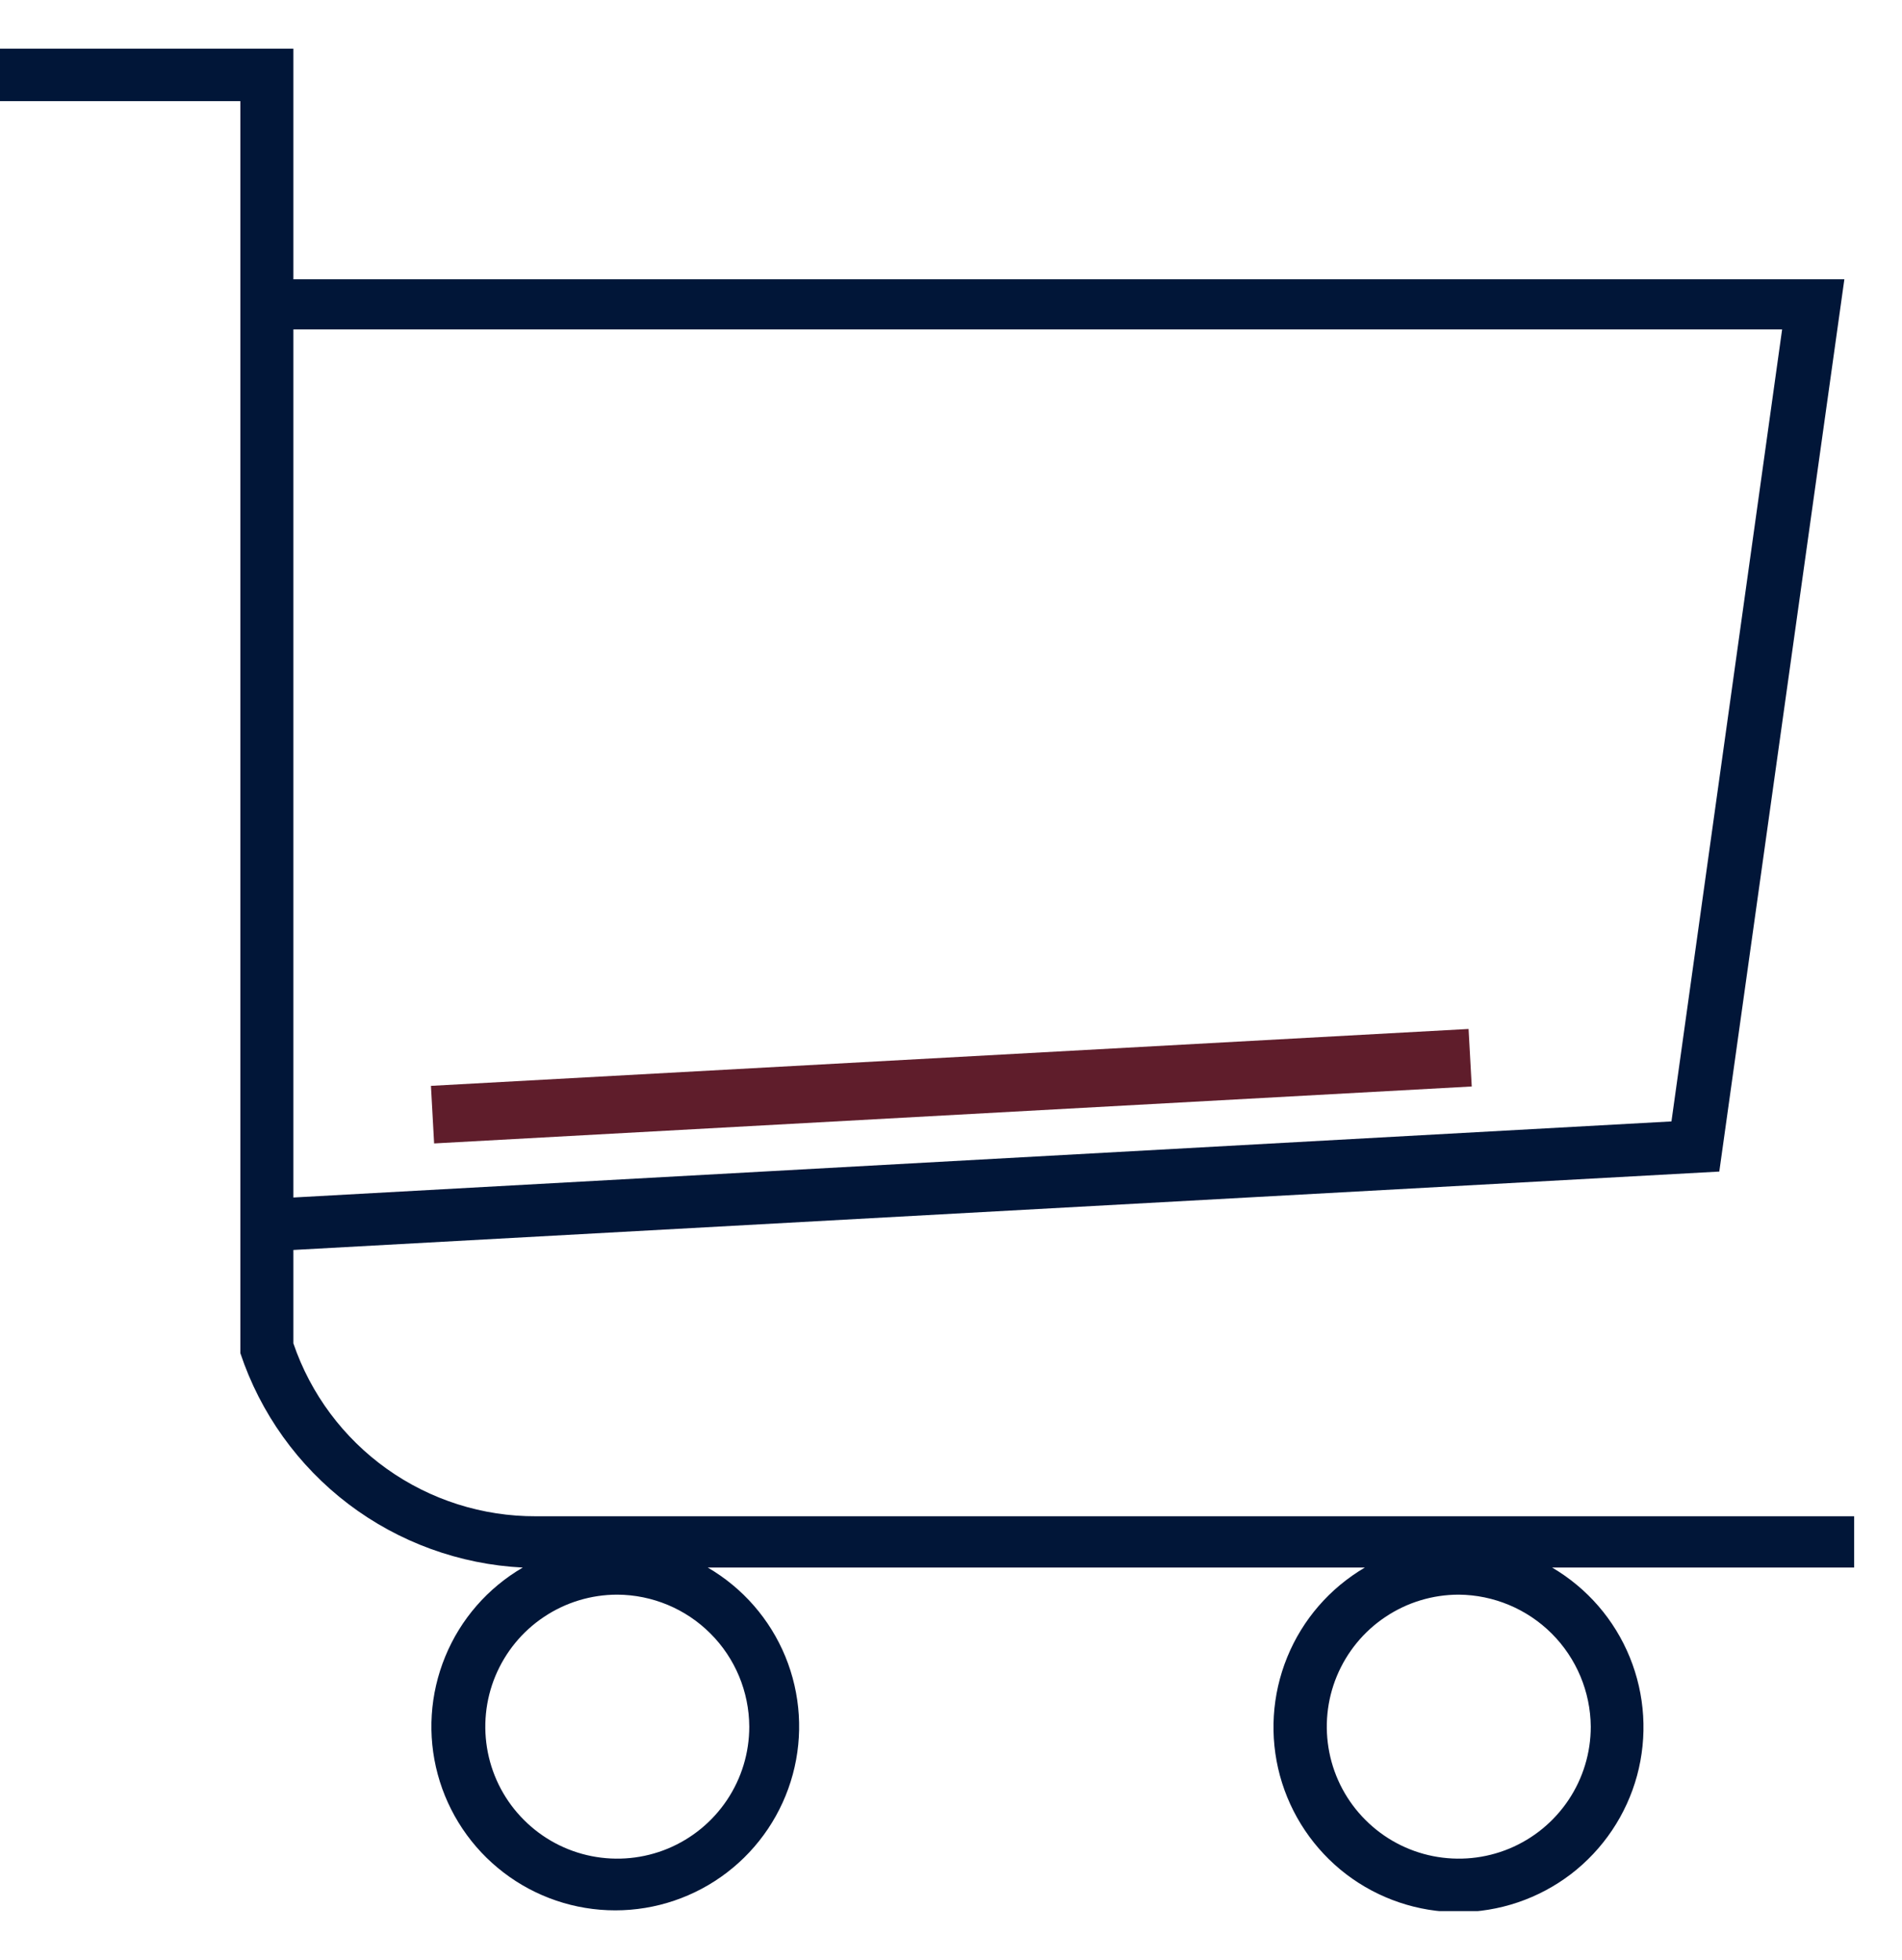
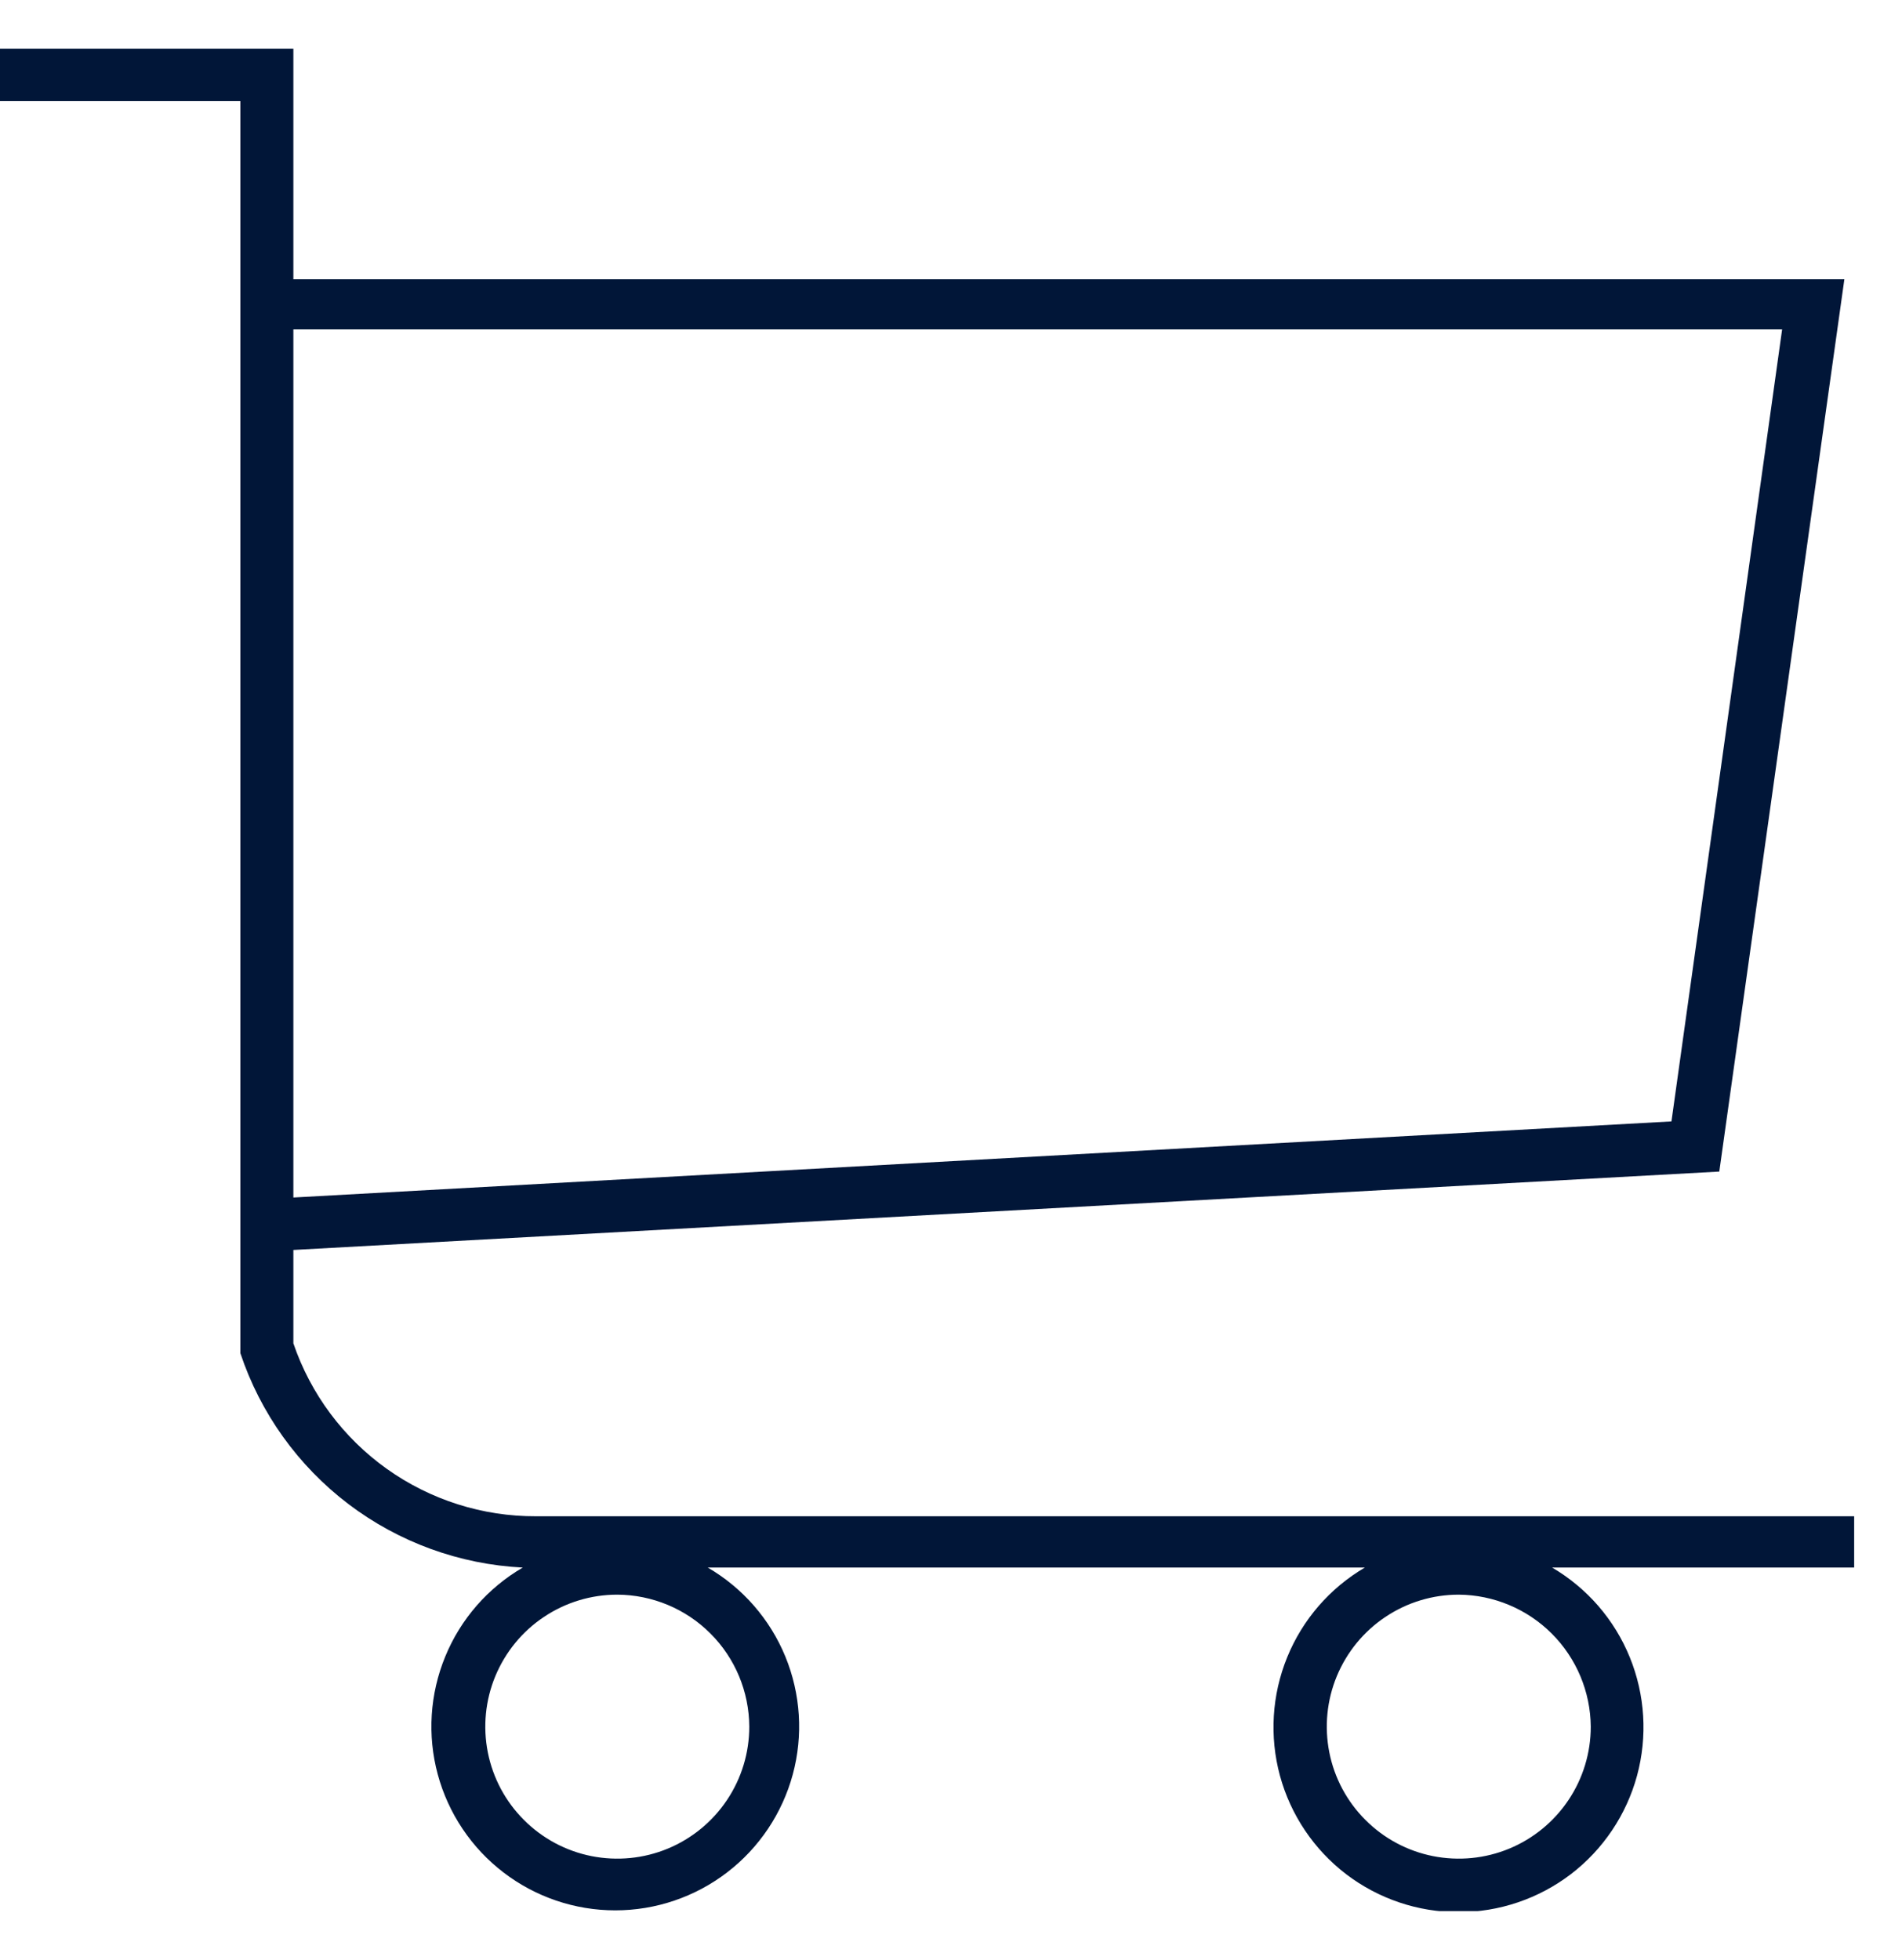
<svg xmlns="http://www.w3.org/2000/svg" width="33" height="34" viewBox="0 0 33 34" fill="none">
  <g clip-path="url(#clip0_61_10471)">
    <path d="M32.17 26.305H9.3C8.373 26.309 7.467 26.021 6.712 25.483C5.957 24.945 5.389 24.183 5.09 23.305V21.685L29.83 20.325L32 4.845H5.09V0.845H0V1.755H4.17V23.475C4.517 24.516 5.171 25.429 6.045 26.093C6.919 26.756 7.974 27.14 9.07 27.195C8.464 27.548 7.991 28.09 7.725 28.739C7.458 29.388 7.412 30.106 7.595 30.783C7.778 31.46 8.179 32.058 8.735 32.484C9.292 32.911 9.974 33.142 10.675 33.142C11.376 33.142 12.058 32.911 12.615 32.484C13.171 32.058 13.572 31.46 13.755 30.783C13.938 30.106 13.892 29.388 13.626 28.739C13.359 28.09 12.886 27.548 12.28 27.195H23.68C23.072 27.552 22.599 28.098 22.333 28.751C22.067 29.403 22.023 30.125 22.207 30.805C22.392 31.485 22.796 32.086 23.355 32.514C23.915 32.941 24.6 33.173 25.305 33.173C26.01 33.173 26.695 32.941 27.255 32.514C27.814 32.086 28.218 31.485 28.403 30.805C28.587 30.125 28.543 29.403 28.277 28.751C28.011 28.098 27.538 27.552 26.93 27.195H32.17V26.305ZM30.92 5.715L29 19.455L5.09 20.775V5.715H30.92ZM27.6 29.955C27.6 30.408 27.466 30.851 27.214 31.227C26.962 31.604 26.605 31.897 26.186 32.071C25.768 32.244 25.308 32.289 24.863 32.201C24.419 32.113 24.011 31.895 23.691 31.574C23.37 31.254 23.152 30.846 23.064 30.402C22.976 29.957 23.021 29.497 23.194 29.079C23.368 28.66 23.661 28.302 24.038 28.051C24.414 27.799 24.857 27.665 25.31 27.665C25.916 27.67 26.495 27.913 26.924 28.341C27.352 28.77 27.595 29.349 27.6 29.955ZM13 29.955C13 30.408 12.866 30.851 12.614 31.227C12.362 31.604 12.005 31.897 11.586 32.071C11.168 32.244 10.707 32.289 10.263 32.201C9.819 32.113 9.411 31.895 9.091 31.574C8.77 31.254 8.552 30.846 8.464 30.402C8.376 29.957 8.421 29.497 8.594 29.079C8.768 28.66 9.061 28.302 9.438 28.051C9.814 27.799 10.257 27.665 10.71 27.665C11.316 27.668 11.898 27.91 12.326 28.339C12.755 28.767 12.997 29.348 13 29.955Z" fill="#011638" />
-     <path d="M7.477 18.838L25.48 17.851L25.535 18.849L7.532 19.837L7.477 18.838Z" fill="#5f1d2b" />
  </g>
  <defs>
    <clipPath id="clip0_61_10471">
      <rect width="32.17" height="32.31" fill="white" transform="translate(0 0.845)" />
    </clipPath>
  </defs>
</svg>